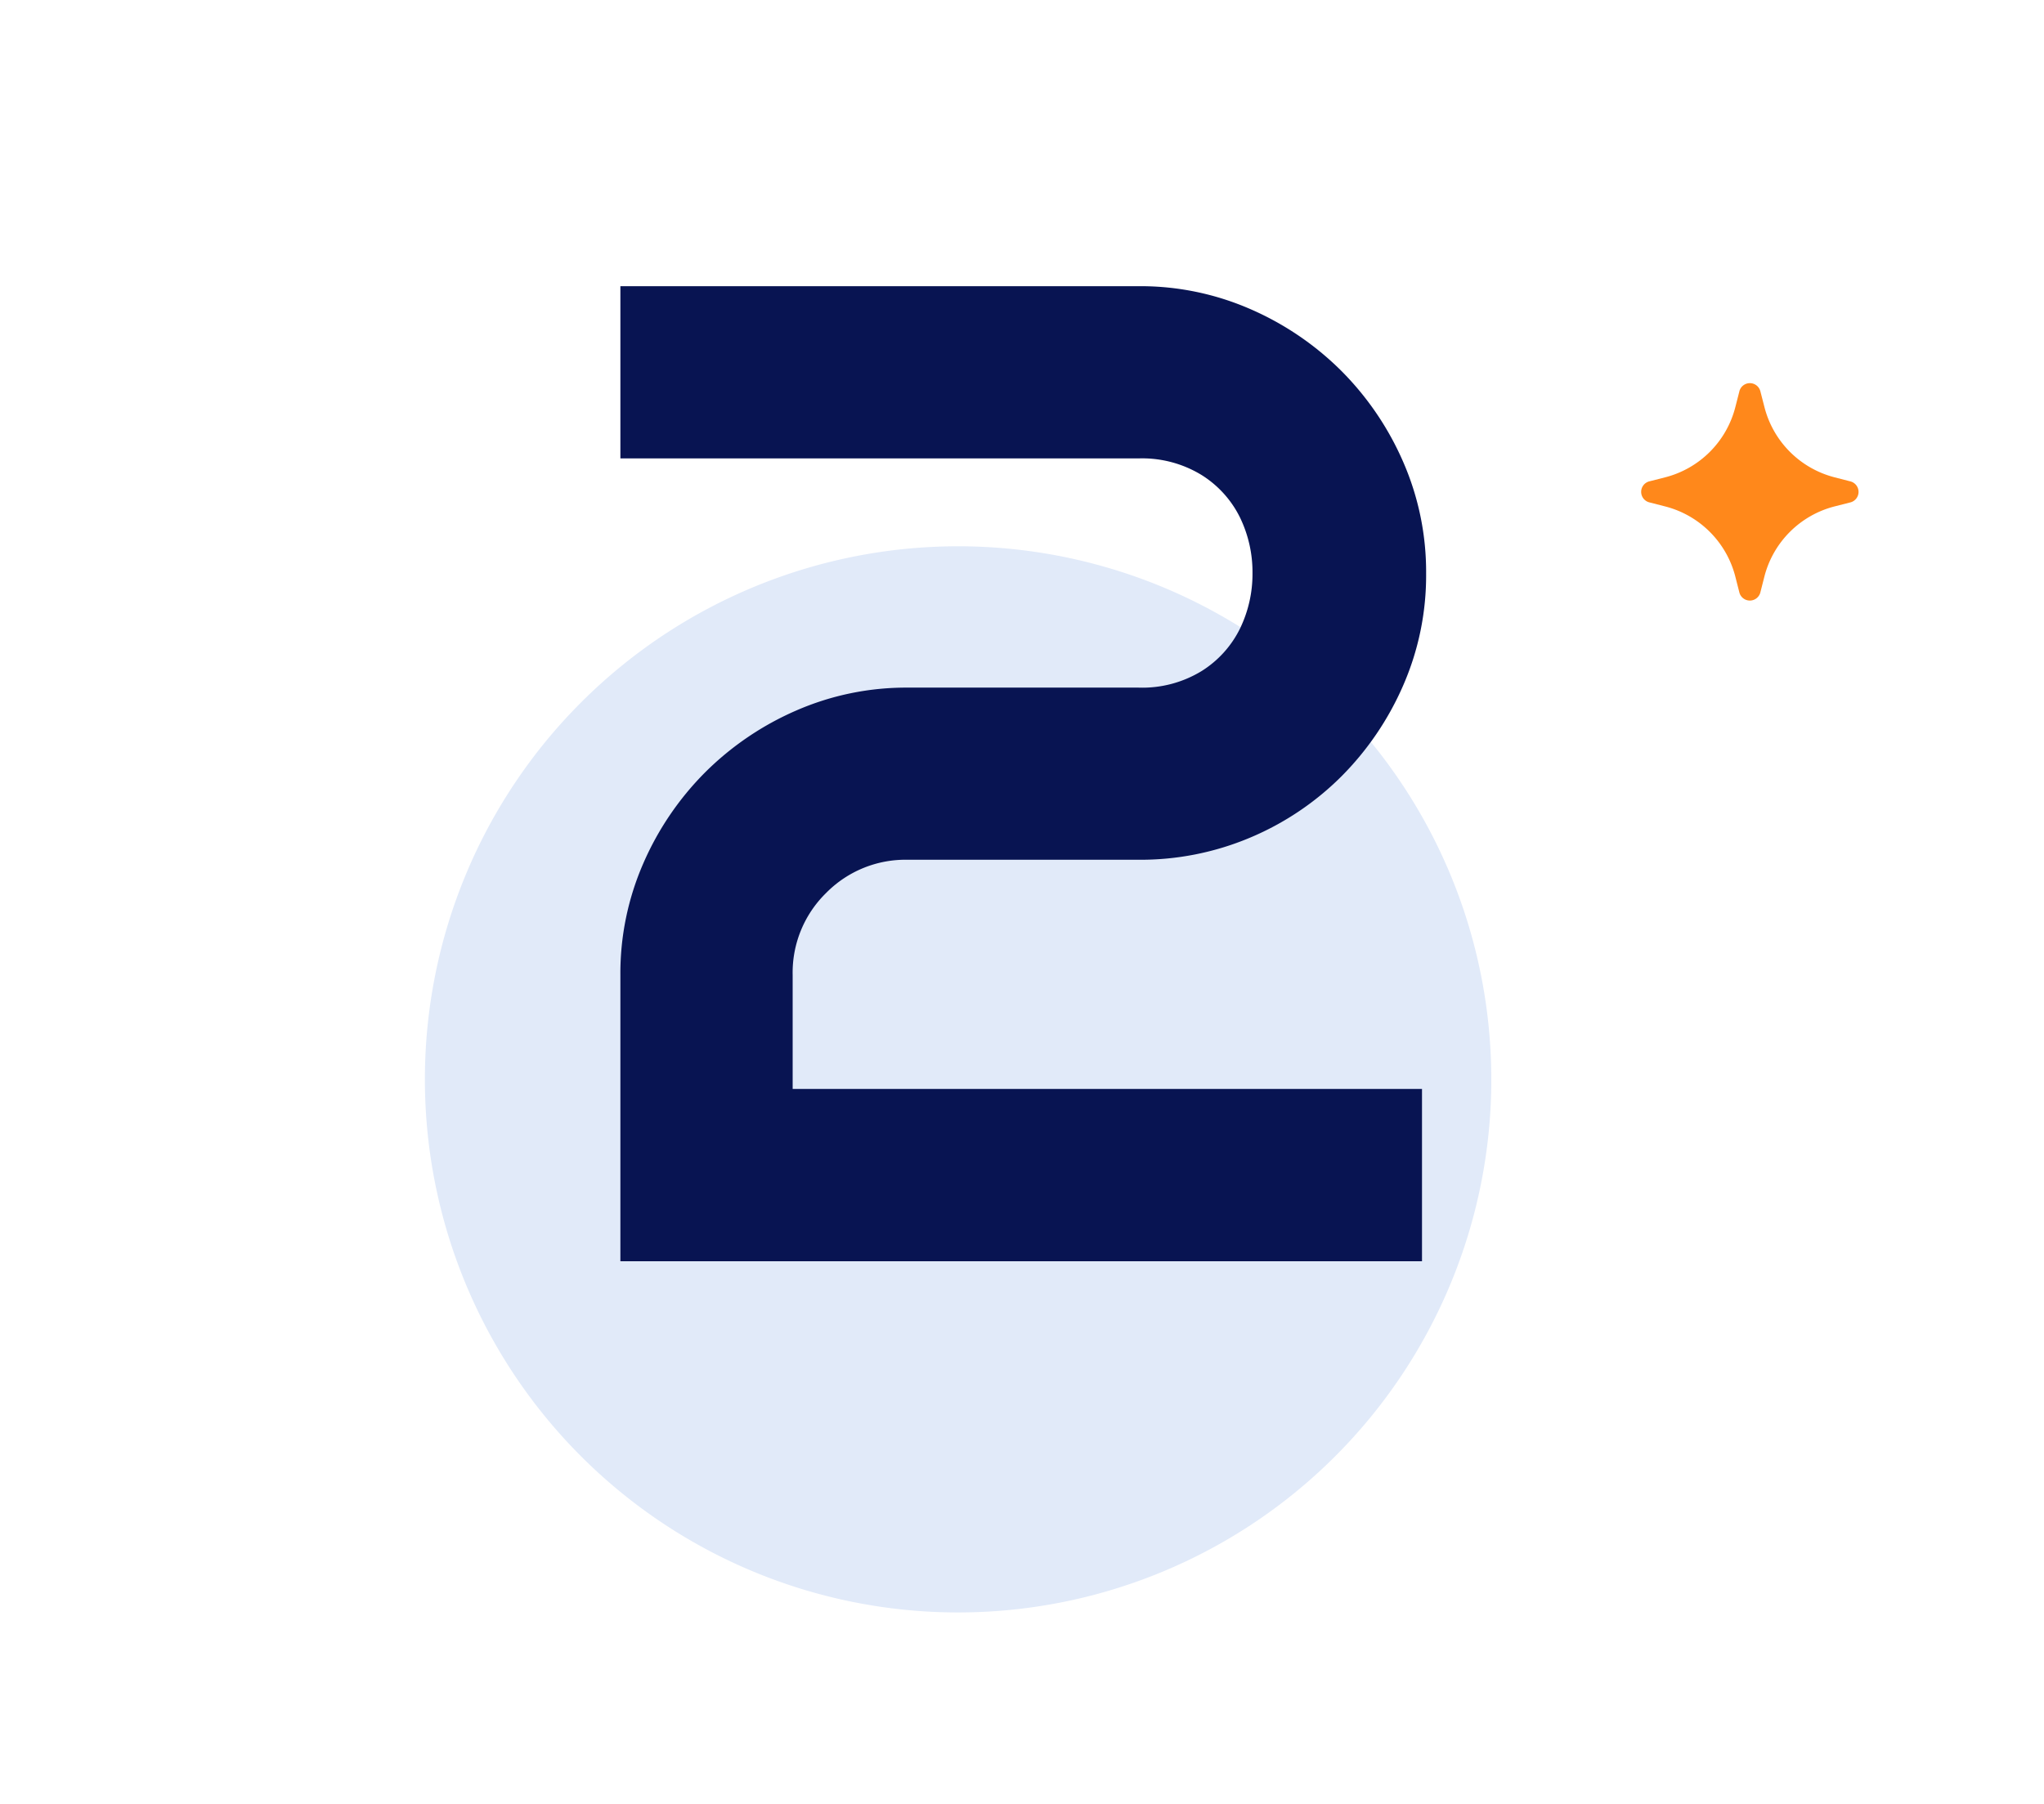
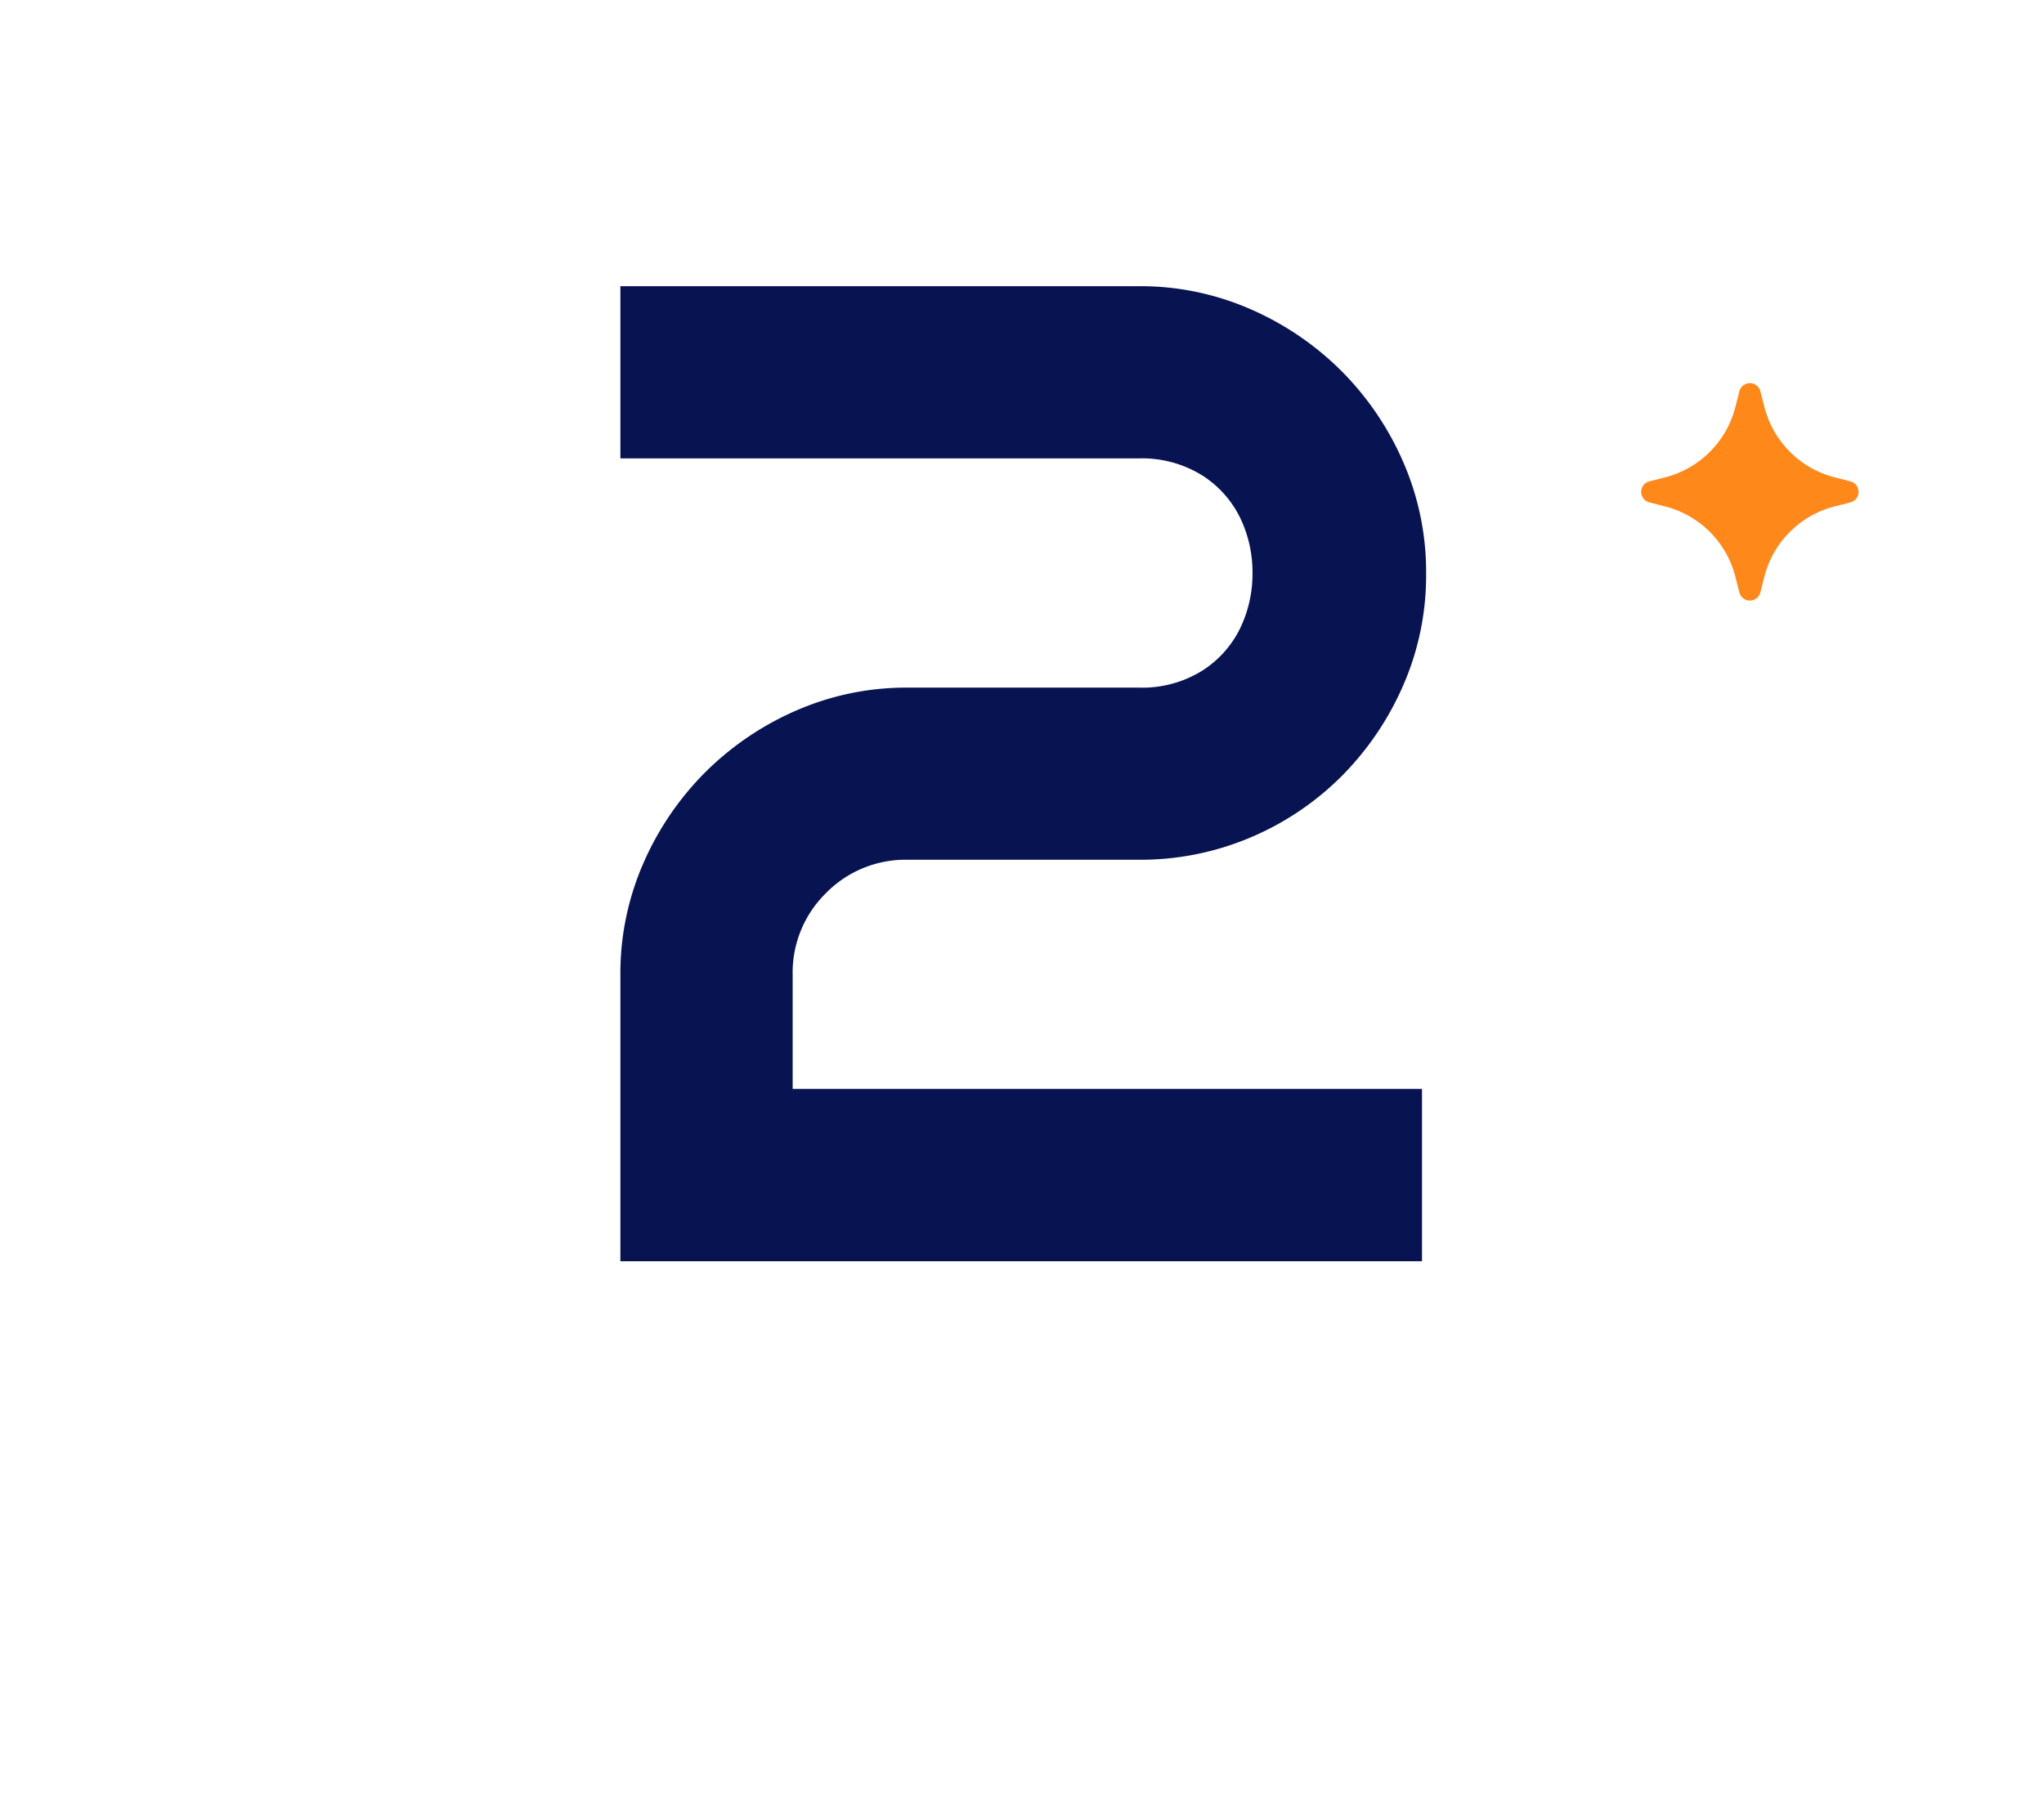
<svg xmlns="http://www.w3.org/2000/svg" width="128" height="113" viewBox="0 0 128 113">
  <defs>
    <clipPath id="clip-Cabinet-chiffre-2">
      <rect width="128" height="113" />
    </clipPath>
  </defs>
  <g id="Cabinet-chiffre-2" clip-path="url(#clip-Cabinet-chiffre-2)">
-     <path id="Tracé_8129" data-name="Tracé 8129" d="M150.193,71.031A33.391,33.391,0,1,1,116.8,37.64a33.39,33.39,0,0,1,33.391,33.391" transform="translate(-56.803 -3.422)" fill="#e1eaf9" />
    <path id="Tracé_8135" data-name="Tracé 8135" d="M4.35-17.922a17.2,17.2,0,0,1,1.436-7,18.527,18.527,0,0,1,3.872-5.7,18.527,18.527,0,0,1,5.7-3.871,17.2,17.2,0,0,1,7-1.436H36.8a7.124,7.124,0,0,0,3.958-1.044,6.553,6.553,0,0,0,2.393-2.653,7.849,7.849,0,0,0,.783-3.48,7.849,7.849,0,0,0-.783-3.48,6.553,6.553,0,0,0-2.393-2.653A7.124,7.124,0,0,0,36.8-50.286H4.35V-61.074H36.8a17.2,17.2,0,0,1,7,1.435,18.527,18.527,0,0,1,5.7,3.872,18.527,18.527,0,0,1,3.871,5.7,17.2,17.2,0,0,1,1.436,7,17.2,17.2,0,0,1-1.436,7,18.527,18.527,0,0,1-3.871,5.7,17.915,17.915,0,0,1-5.7,3.828,17.657,17.657,0,0,1-7,1.392H22.359a6.977,6.977,0,0,0-5.133,2.088,6.977,6.977,0,0,0-2.088,5.133v7.134H54.549V0H4.35Z" transform="translate(34.5 79)" fill="#081452" />
    <path id="Tracé_8131" data-name="Tracé 8131" d="M6.153.511,5.9,1.5A6.1,6.1,0,0,1,1.5,5.9l-.986.251a.679.679,0,0,0,0,1.316L1.5,7.72a6.1,6.1,0,0,1,4.4,4.4l.251.986a.679.679,0,0,0,1.316,0l.251-.986a6.1,6.1,0,0,1,4.4-4.4l.986-.251a.679.679,0,0,0,0-1.316L12.123,5.9a6.1,6.1,0,0,1-4.4-4.4L7.468.511a.679.679,0,0,0-1.316,0" transform="translate(102.771 24)" fill="#ff881b" />
  </g>
</svg>